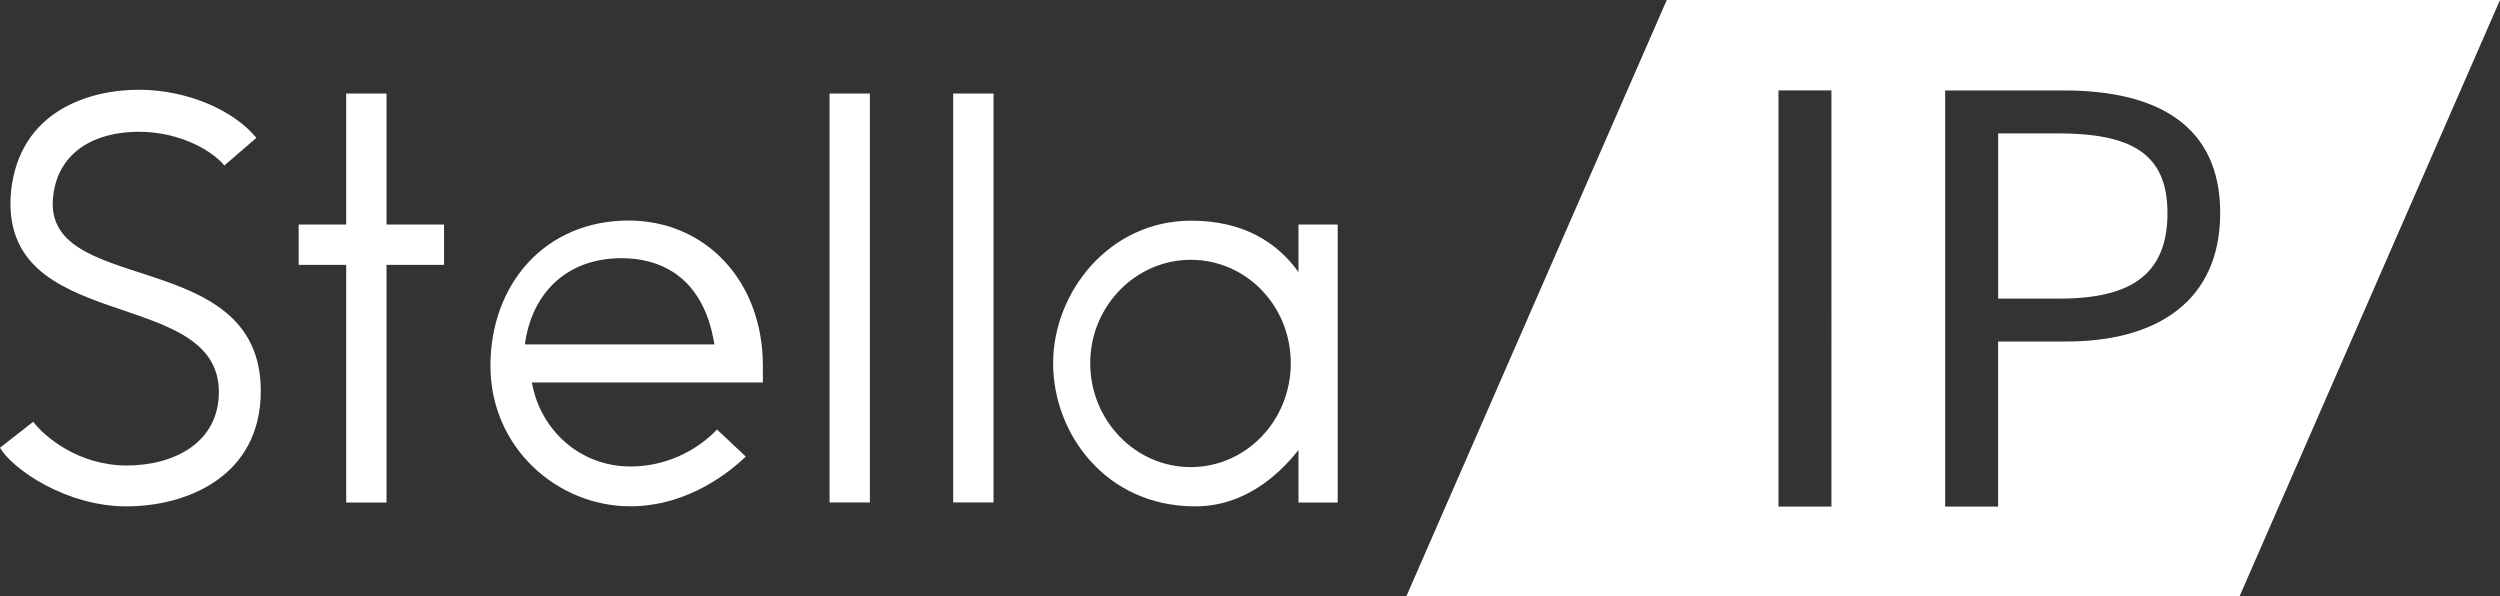
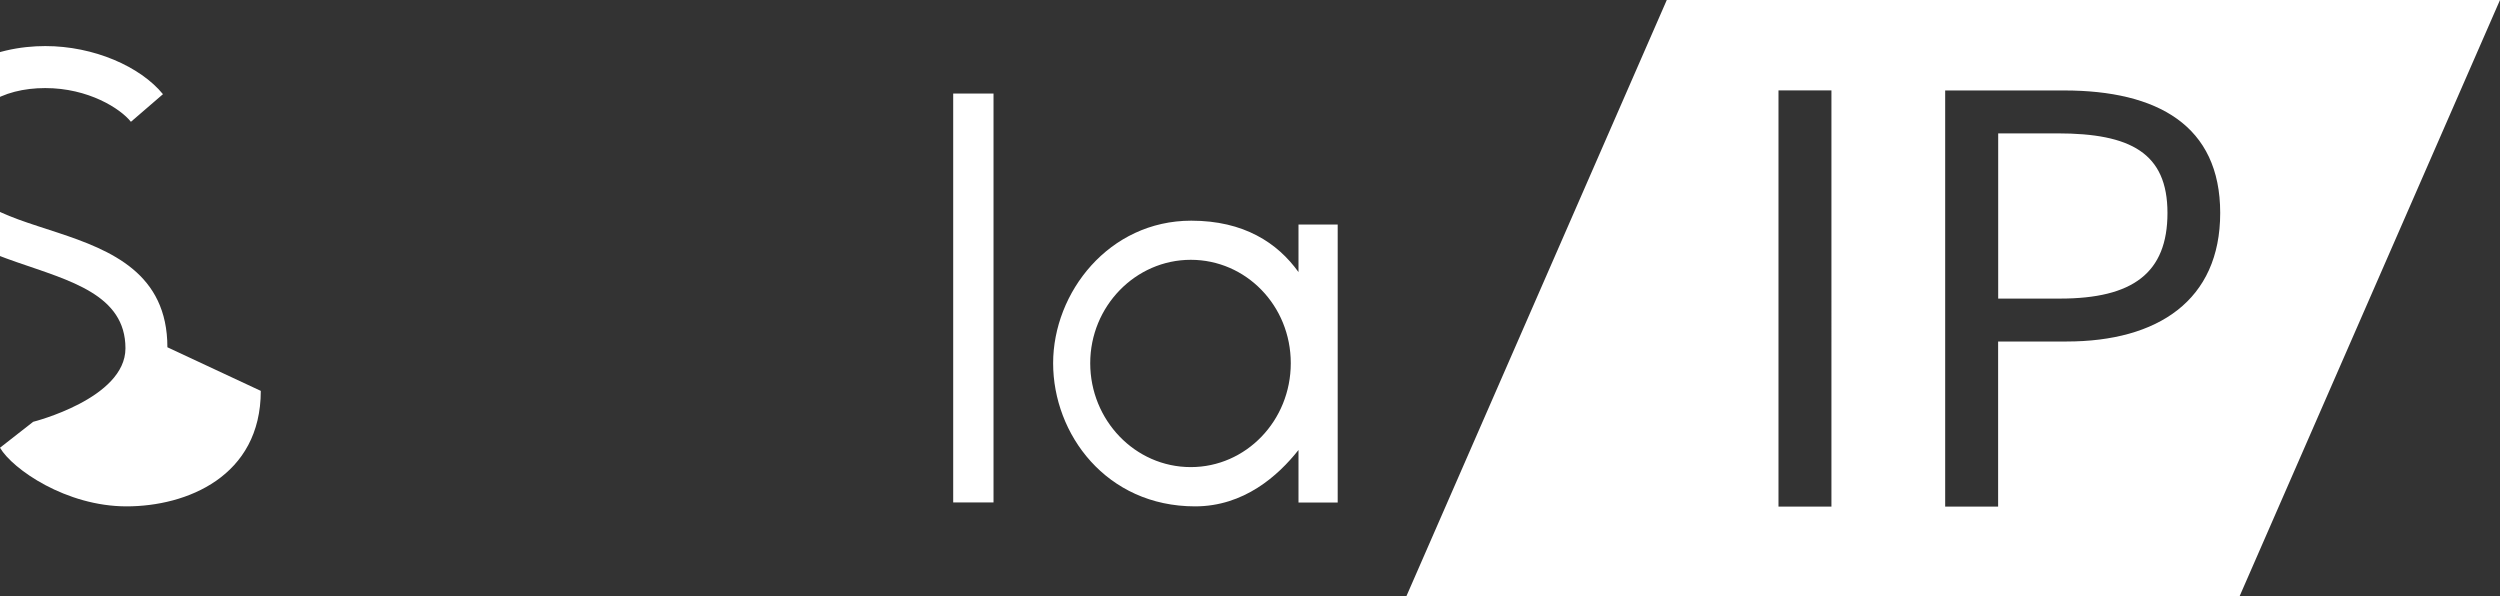
<svg xmlns="http://www.w3.org/2000/svg" id="_レイヤー_2" viewBox="0 0 356.51 84.99">
  <rect x="0" y="0" width="356.51" height="84.99" fill="#333333" stroke="none" />
  <defs>
    <style>.cls-1{fill:#fff;}</style>
  </defs>
  <g id="text">
    <path class="cls-1" d="M319.39,84.99h-118.82L237.69,0h118.82l-37.12,84.99ZM253.62,72.24h7.55V12.89h-7.55v59.35ZM277.39,72.24h7.55v-23.54h9.76c12.98,0,21.91-5.84,21.91-18.33s-8.97-17.47-22.27-17.47h-16.95v59.35ZM284.95,42.57v-23.55h8.45c10.43,0,15.69,2.79,15.69,11.35s-4.95,12.21-15.33,12.21h-8.81Z" />
-     <path class="cls-1" d="M37.19,55.74c0,12.21-10.56,16.47-19.15,16.47S1.81,66.93,0,63.85l4.73-3.7c1.65,2.13,6.46,6.23,13.32,6.23s13.16-3.31,13.16-10.48c0-15.29-31.6-7.96-29.63-28.68,1.26-11.5,11.27-14.42,18.2-14.42s13.55,2.92,16.78,6.86l-4.57,3.94c-1.5-1.89-6.07-4.81-12.21-4.81s-11.27,2.76-12.14,8.75c-2.36,15.05,29.55,7.17,29.55,28.21Z" />
-     <path class="cls-1" d="M63.32,32.02v5.75h-8.2v33.89h-5.75v-33.89h-6.78v-5.75h6.78V13.34h5.75v18.68h8.2Z" />
-     <path class="cls-1" d="M102.25,61.25l4.1,3.86c-1.97,1.89-8.04,7.09-16.47,7.09-10.4,0-19.94-8.35-19.94-20.02s7.8-20.73,19.7-20.73c10.88,0,19.15,8.51,19.15,20.73v2.36h-32.94c1.18,6.78,6.86,11.98,14.03,11.98s11.51-4.33,12.37-5.28ZM88.64,36.82c-8.04,0-12.84,5.2-13.79,12.29h27.03c-1.65-10.17-8.27-12.29-13.24-12.29Z" />
-     <path class="cls-1" d="M124.05,71.65h-5.75V13.34h5.75v58.31Z" />
+     <path class="cls-1" d="M37.19,55.74c0,12.21-10.56,16.47-19.15,16.47S1.81,66.93,0,63.85l4.73-3.7s13.16-3.31,13.16-10.48c0-15.29-31.6-7.96-29.63-28.68,1.26-11.5,11.27-14.42,18.2-14.42s13.55,2.92,16.78,6.86l-4.57,3.94c-1.5-1.89-6.07-4.81-12.21-4.81s-11.27,2.76-12.14,8.75c-2.36,15.05,29.55,7.17,29.55,28.21Z" />
    <path class="cls-1" d="M141.68,71.65h-5.75V13.34h5.75v58.31Z" />
    <path class="cls-1" d="M185.17,32.02h5.59v39.64h-5.59v-7.49c-2.92,3.7-7.8,8.04-14.74,8.04-12.69,0-20.25-10.32-20.25-20.41s7.96-20.33,19.7-20.33c7.49,0,12.29,3.15,15.29,7.33v-6.78ZM169.81,66.61c7.88,0,14.26-6.62,14.26-14.82s-6.38-14.74-14.26-14.74-14.34,6.62-14.34,14.74,6.38,14.82,14.34,14.82Z" />
  </g>
</svg>